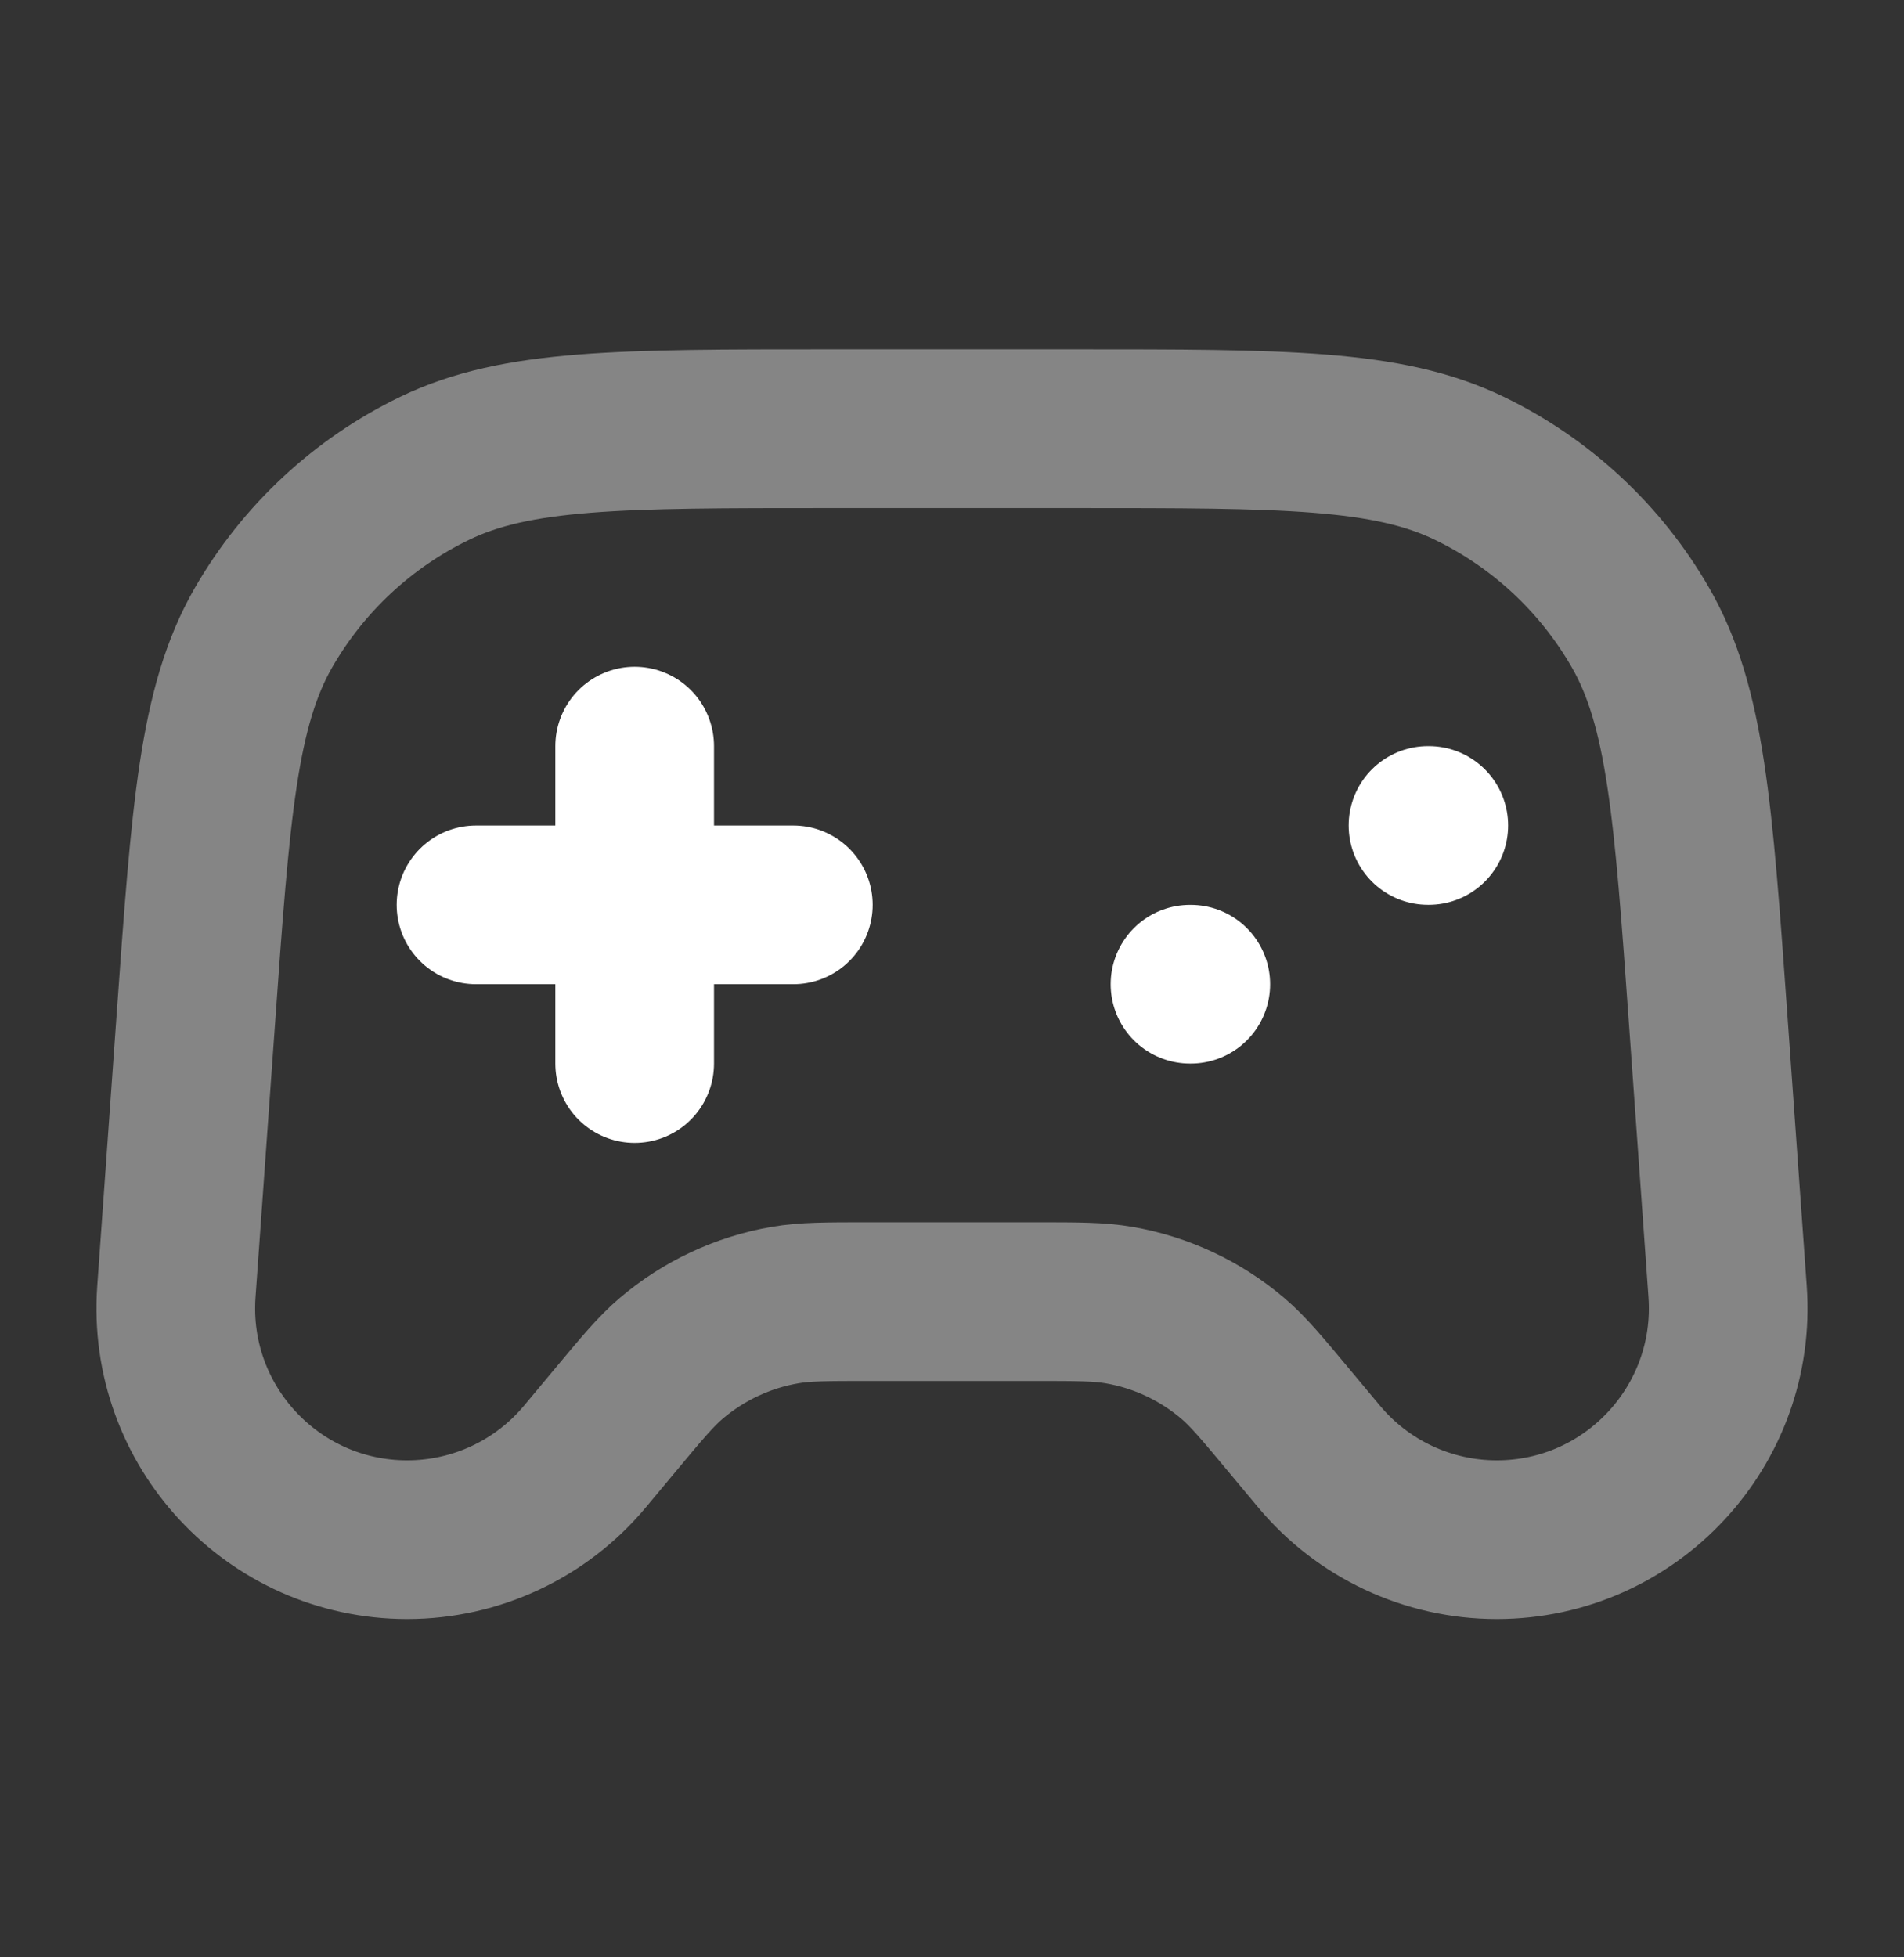
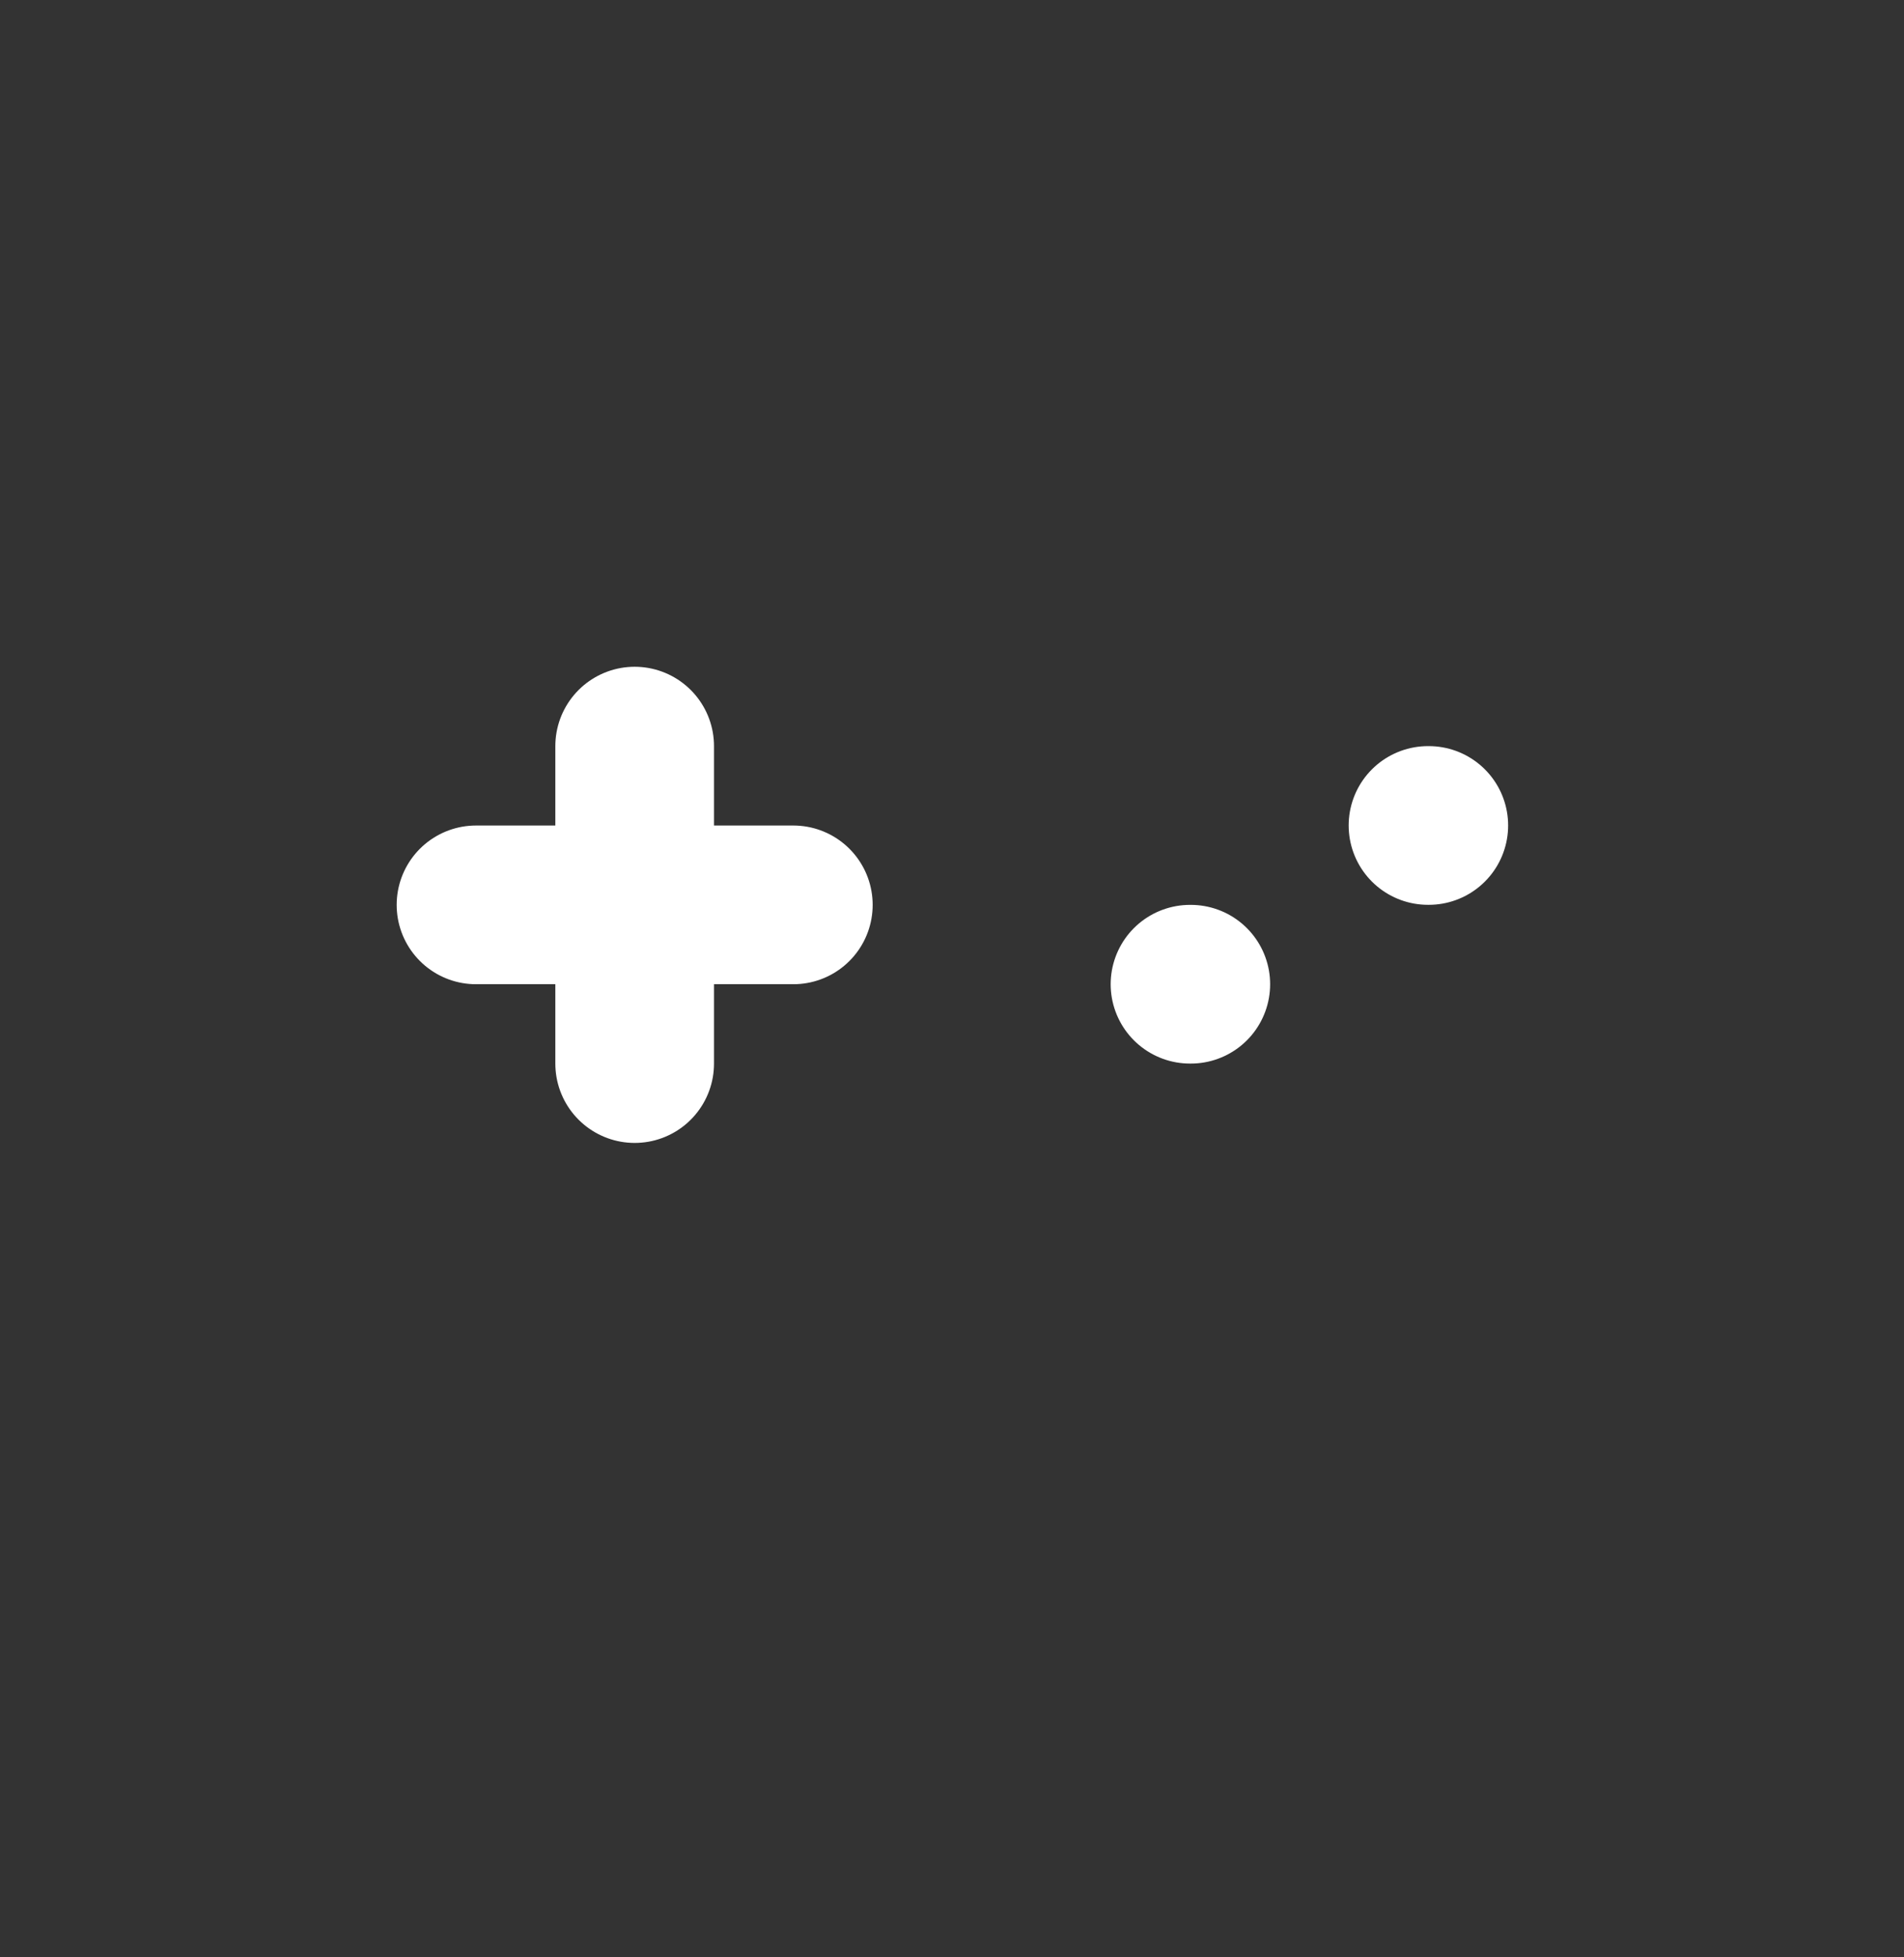
<svg xmlns="http://www.w3.org/2000/svg" width="36" height="37" viewBox="0 0 36 37" fill="none">
  <rect x="0" y="0" width="36" height="37" fill="#333333" stroke="none" />
-   <path opacity="0.4" d="M20.327 8.104H15.674C11.736 8.104 9.767 8.104 8.222 8.851C6.862 9.508 5.731 10.56 4.979 11.87C4.125 13.358 3.984 15.322 3.704 19.25L3.335 24.416C3.154 26.95 5.16 29.105 7.7 29.105C8.999 29.105 10.231 28.528 11.062 27.53L11.625 26.855C12.14 26.237 12.397 25.928 12.69 25.678C13.305 25.155 14.048 24.807 14.844 24.67C15.223 24.605 15.625 24.605 16.429 24.605H19.571C20.375 24.605 20.777 24.605 21.157 24.67C21.952 24.807 22.695 25.155 23.31 25.678C23.603 25.928 23.86 26.237 24.375 26.855L24.938 27.53C25.769 28.528 27.001 29.105 28.3 29.105C30.84 29.105 32.846 26.95 32.665 24.416L32.296 19.25C32.016 15.322 31.875 13.358 31.021 11.87C30.269 10.56 29.138 9.508 27.778 8.851C26.233 8.104 24.264 8.104 20.327 8.104Z" stroke="white" stroke-width="3" stroke-linecap="round" stroke-linejoin="round" />
  <path d="M9 17.105H15M12 14.104V20.105M22.5 18.605H22.515M27 15.604H27.015" stroke="white" stroke-width="3" stroke-linecap="round" stroke-linejoin="round" />
</svg>